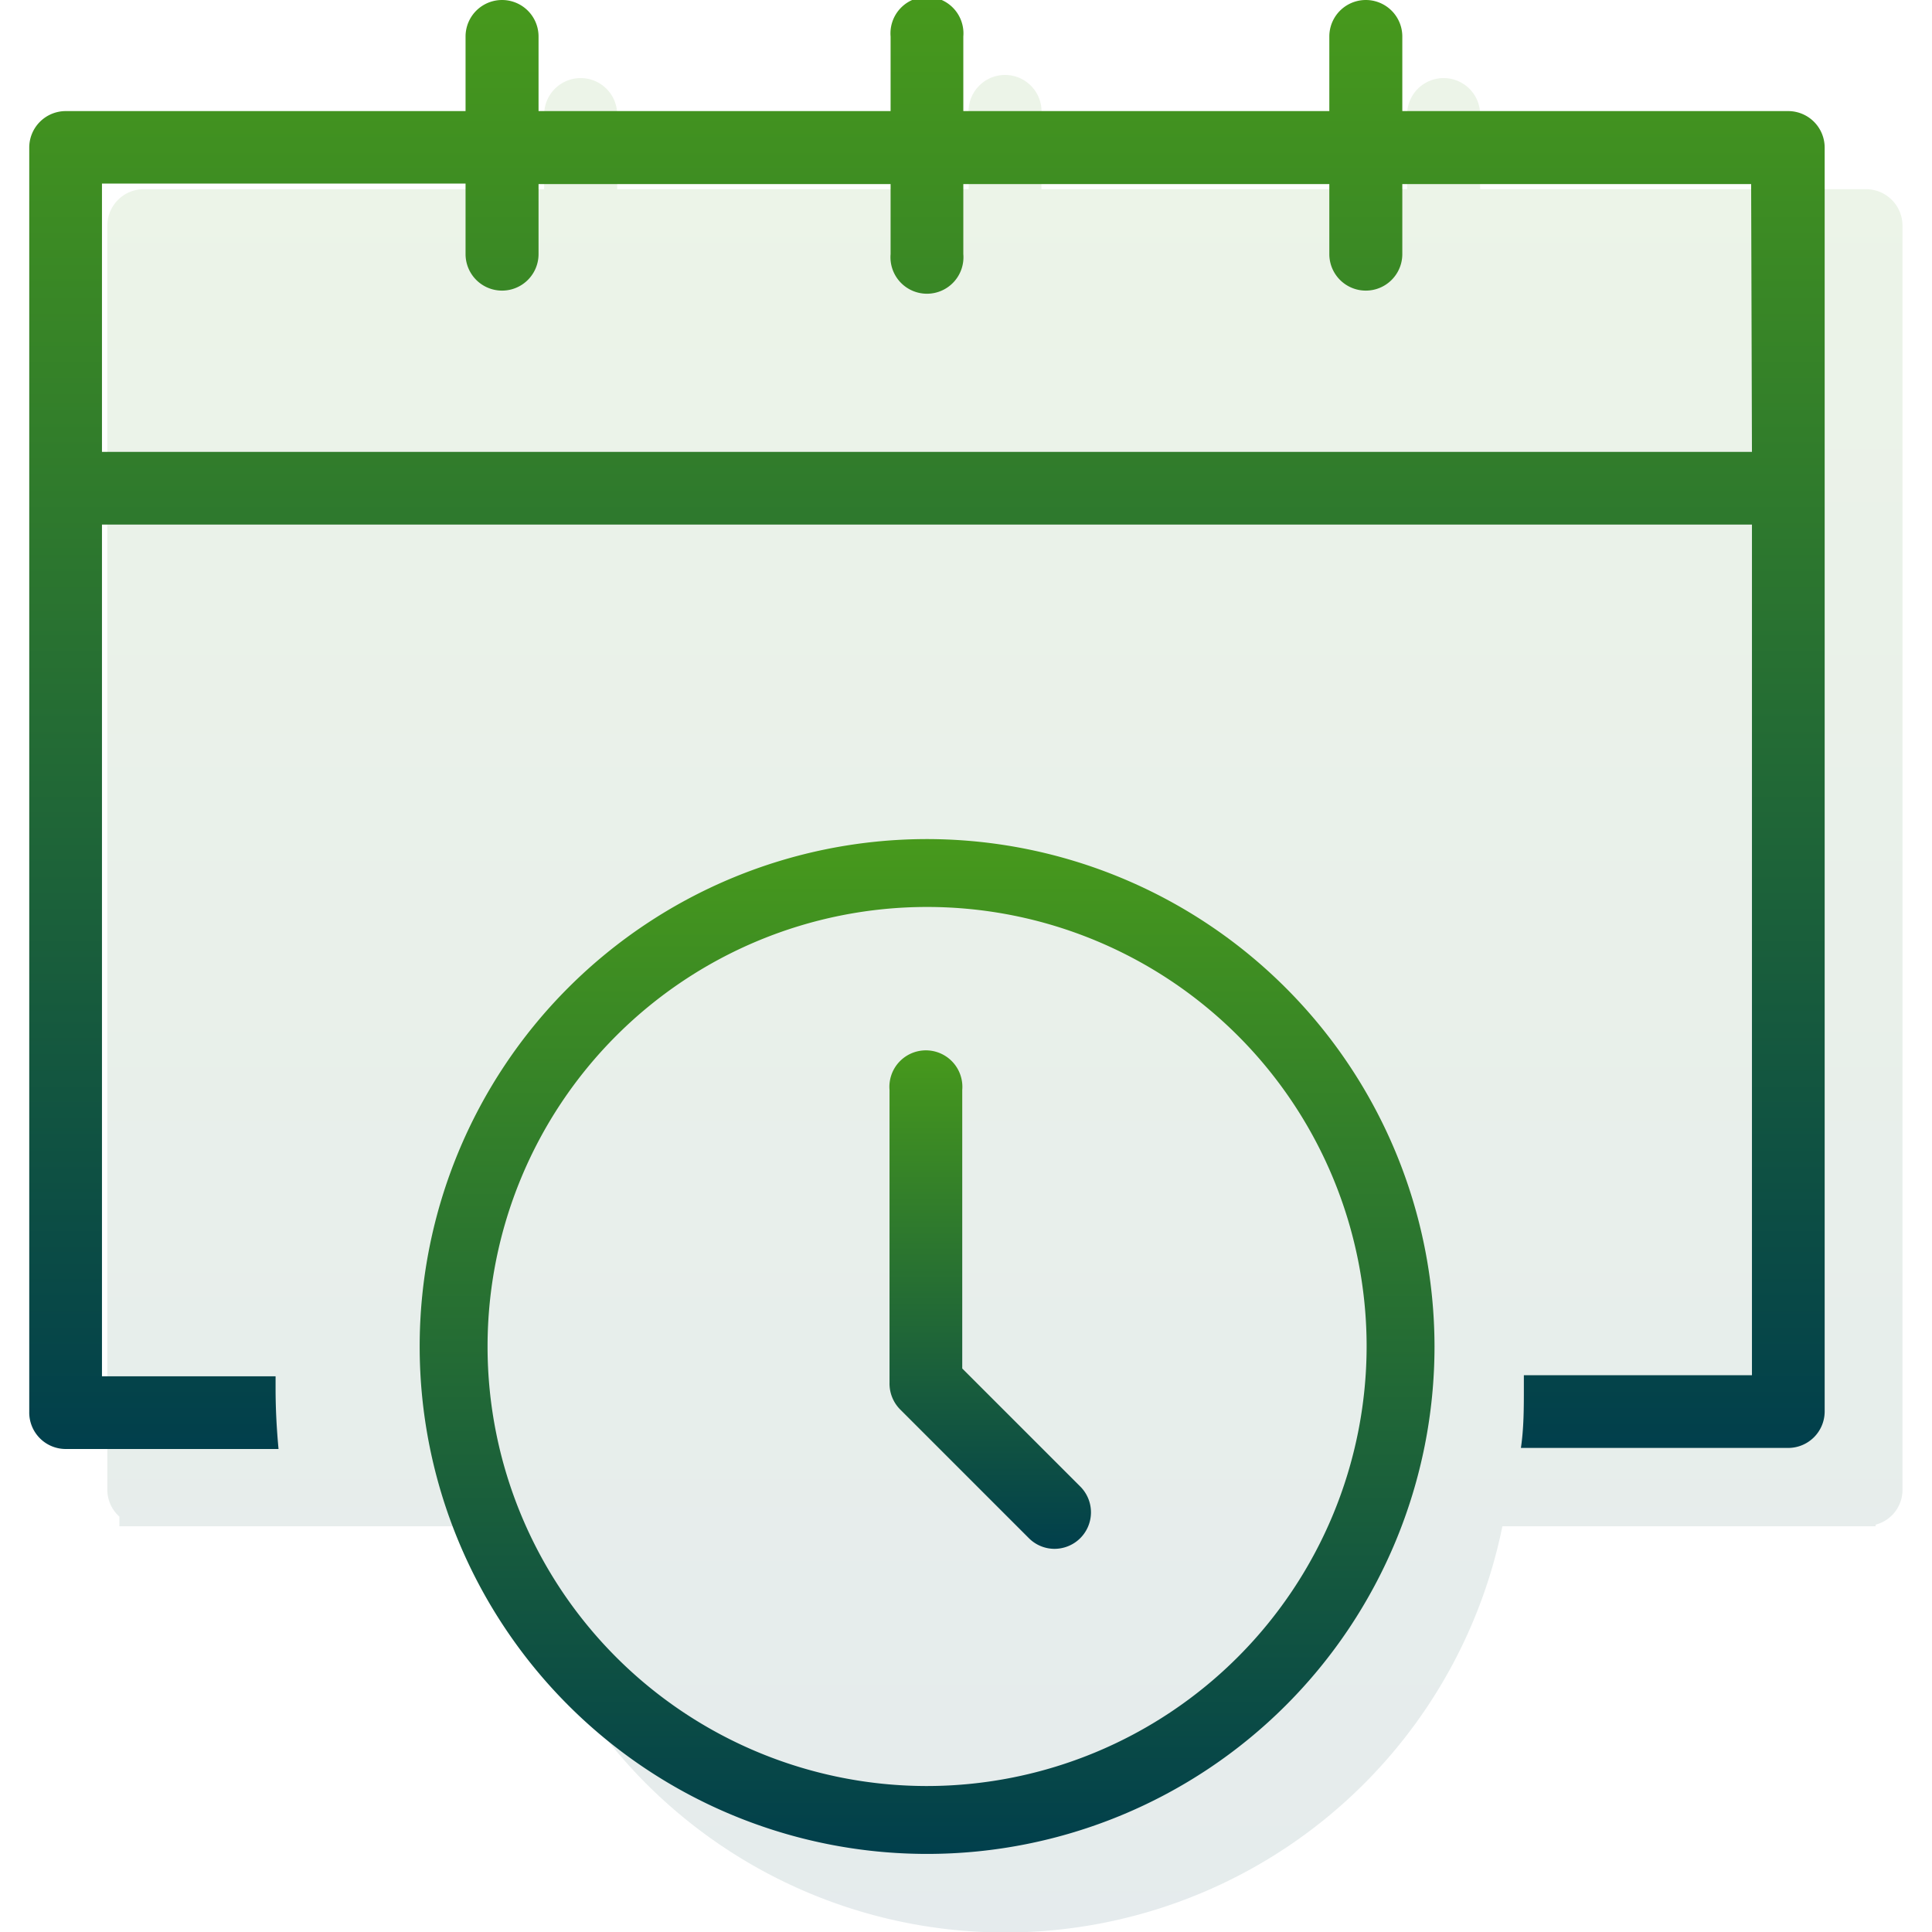
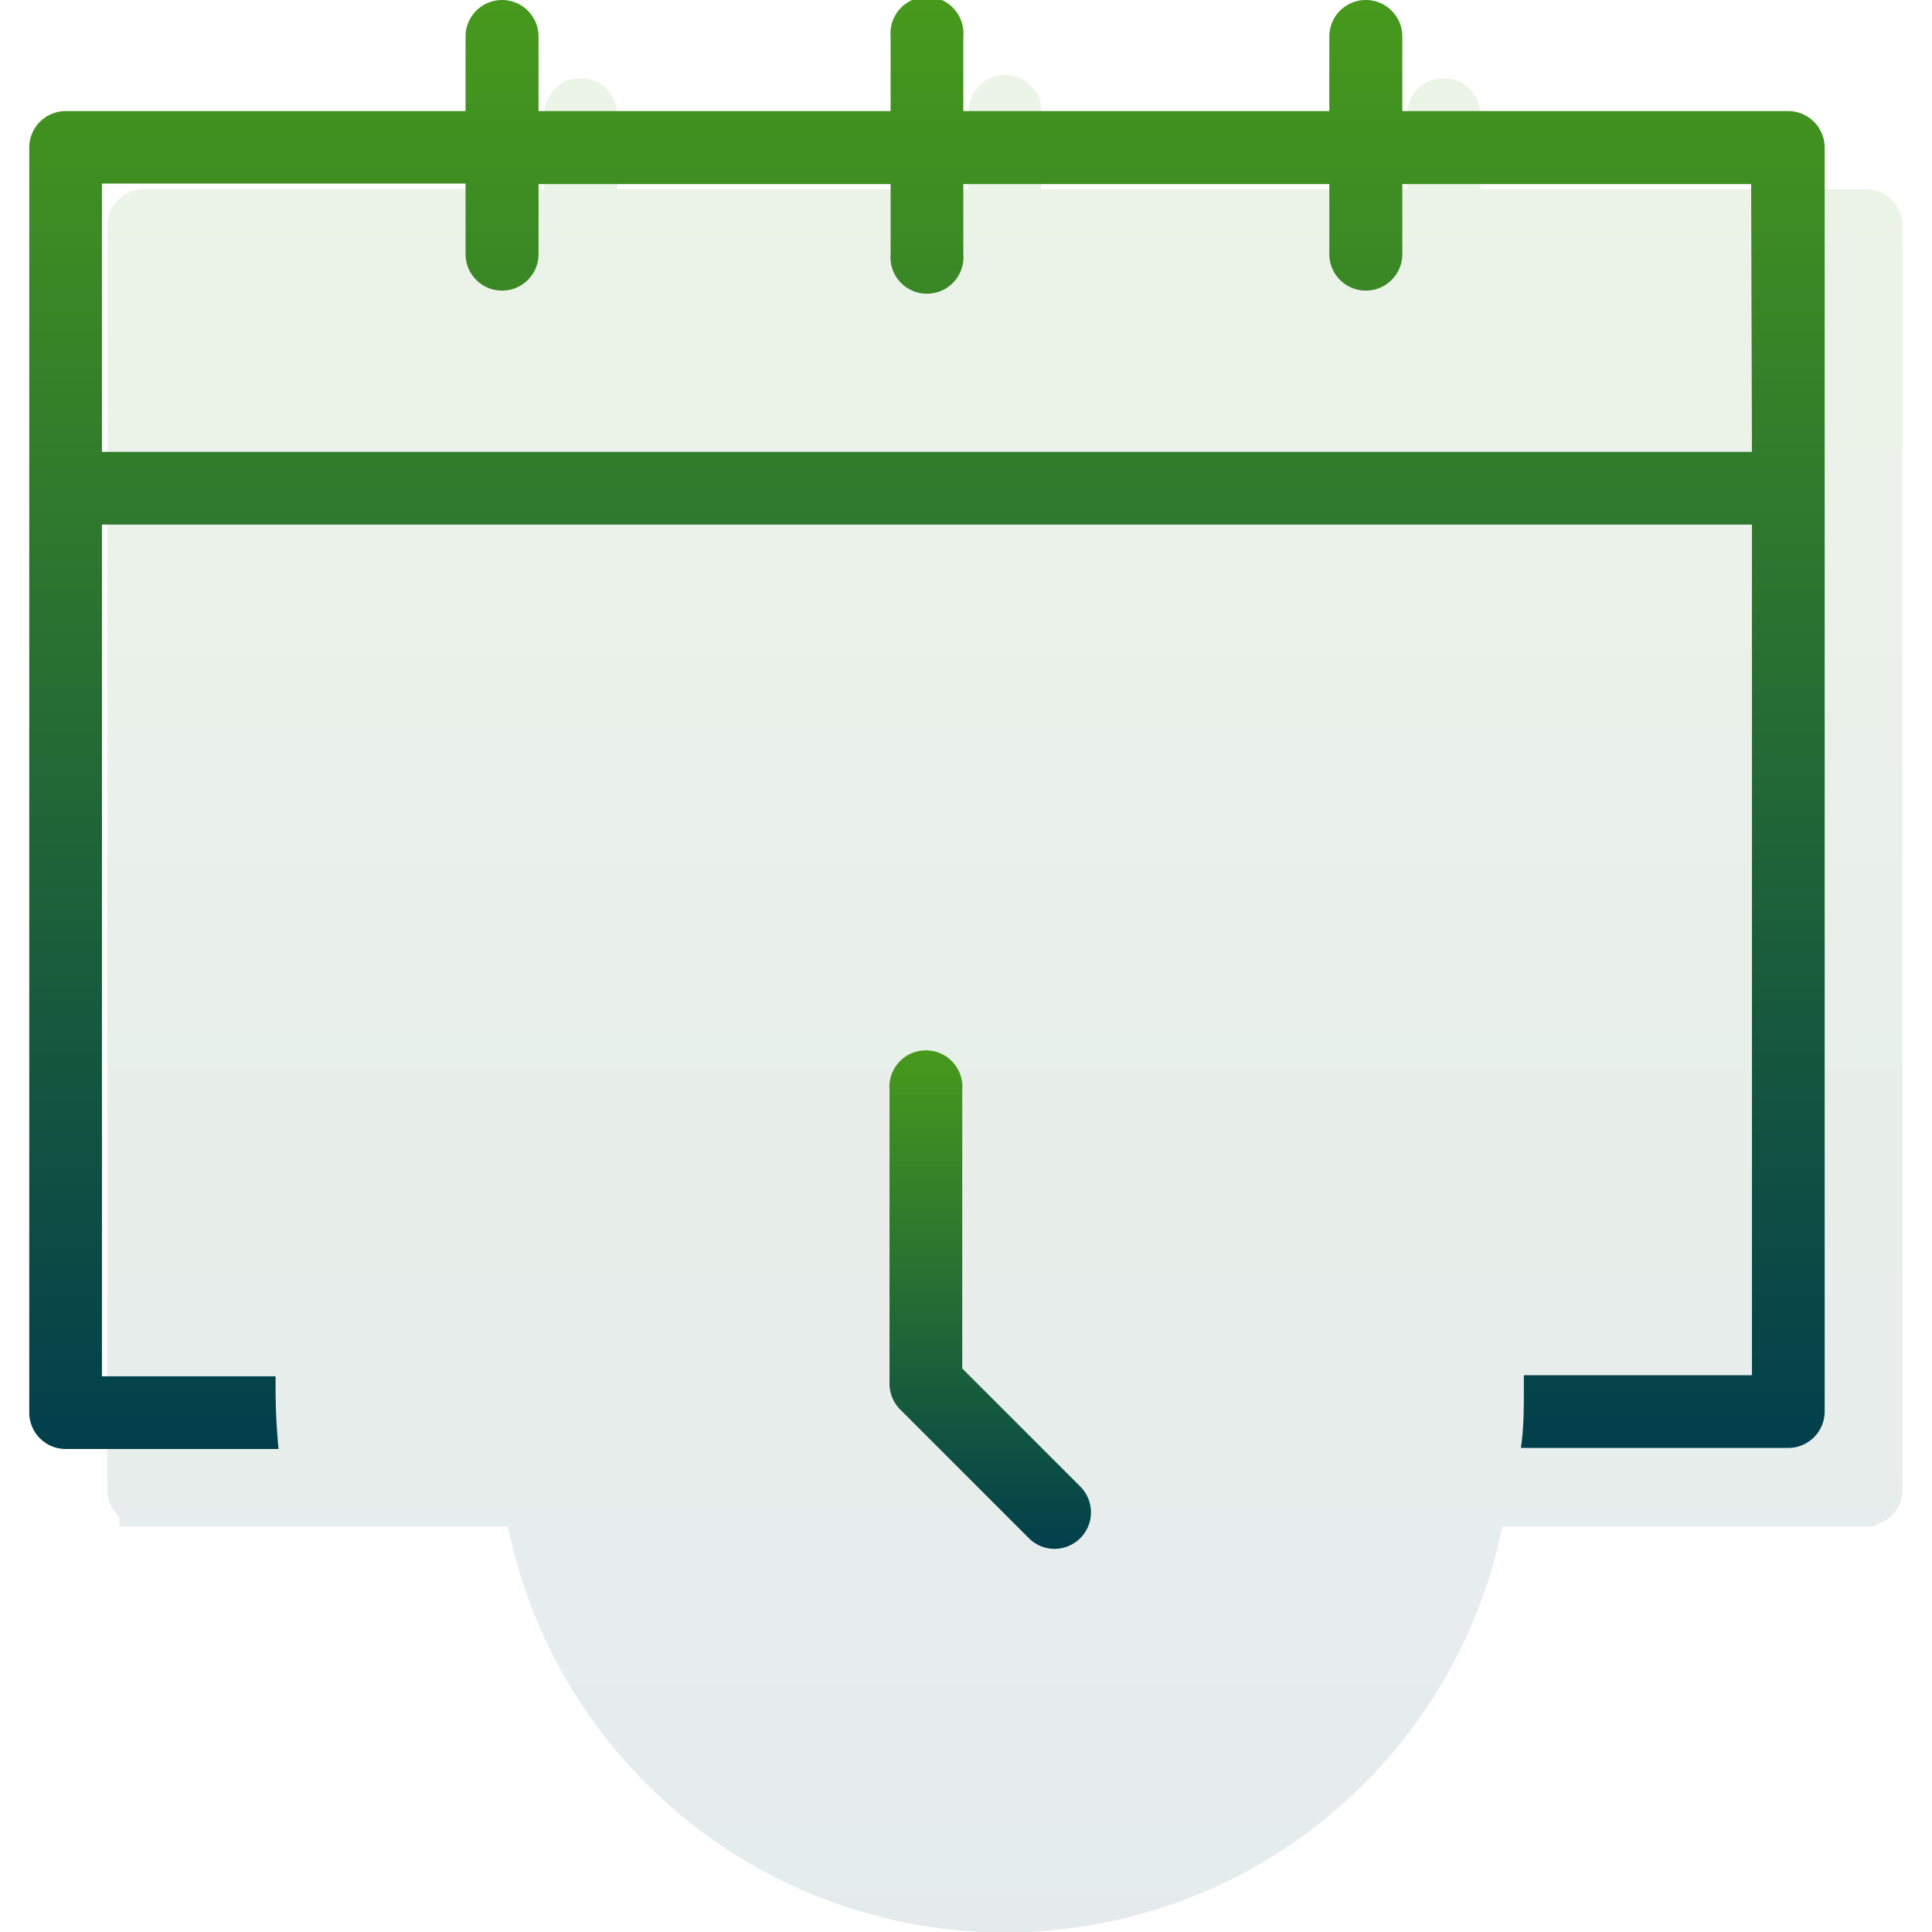
<svg xmlns="http://www.w3.org/2000/svg" xmlns:xlink="http://www.w3.org/1999/xlink" viewBox="0 0 72 72">
  <defs>
    <style>.cls-1{opacity:0.1;fill:url(#Degradado_sin_nombre_31);}.cls-2{fill:url(#Degradado_sin_nombre_31-2);}.cls-3{fill:url(#Degradado_sin_nombre_31-3);}.cls-4{fill:url(#Degradado_sin_nombre_31-4);}.cls-5{fill:none;}</style>
    <linearGradient id="Degradado_sin_nombre_31" x1="37.45" y1="72" x2="37.45" y2="2.91" gradientUnits="userSpaceOnUse">
      <stop offset="0" stop-color="#013f4c" />
      <stop offset="1" stop-color="#47991c" />
    </linearGradient>
    <linearGradient id="Degradado_sin_nombre_31-2" x1="36.94" y1="57.72" x2="36.94" y2="39.26" xlink:href="#Degradado_sin_nombre_31" />
    <linearGradient id="Degradado_sin_nombre_31-3" x1="34.55" y1="53.97" x2="34.55" y2="0" xlink:href="#Degradado_sin_nombre_31" />
    <linearGradient id="Degradado_sin_nombre_31-4" x1="34.55" y1="69.09" x2="34.55" y2="31.27" xlink:href="#Degradado_sin_nombre_31" />
  </defs>
  <title>Recurso 3 </title>
  <g id="Capa_2" data-name="Capa 2">
    <g id="Capa_1-2" data-name="Capa 1">
      <path class="cls-1" d="M69.55,7.05H55.16V4.27a1.36,1.36,0,1,0-2.72,0V7.05H38.81V4.27a1.36,1.36,0,1,0-2.71,0V7.05H23V4.27a1.36,1.36,0,0,0-2.72,0V7.05H5.36A1.36,1.36,0,0,0,4,8.41V55.52a1.34,1.34,0,0,0,.45,1v.36H18.93a18.91,18.91,0,0,0,37.06,0H69.9v-.06a1.34,1.34,0,0,0,1-1.29V8.41A1.36,1.36,0,0,0,69.55,7.05Z" />
      <path class="cls-2" d="M39.34,57.72a1.35,1.35,0,0,1-1-.4l-4.79-4.79a1.37,1.37,0,0,1-.4-1V40.62a1.36,1.36,0,1,1,2.71,0V51l4.4,4.4a1.36,1.36,0,0,1-1,2.32Z" />
      <path class="cls-3" d="M66.65,4.14H52.26V1.36a1.36,1.36,0,1,0-2.72,0V4.14H35.9V1.36a1.36,1.36,0,1,0-2.71,0V4.14H20.07V1.36a1.36,1.36,0,0,0-2.72,0V4.14H2.45A1.36,1.36,0,0,0,1.09,5.5V52.61A1.36,1.36,0,0,0,2.45,54h7.93c-.07-.75-.11-1.5-.11-2.26,0-.15,0-.3,0-.45H3.8V19.55H65.29v31.7h-8.5c0,.15,0,.3,0,.45,0,.76,0,1.52-.11,2.26h9.95A1.36,1.36,0,0,0,68,52.61V5.5A1.36,1.36,0,0,0,66.65,4.14Zm-1.36,12.7H3.8v-10H17.35V9.47a1.36,1.36,0,0,0,2.72,0V6.86H33.19V9.47a1.36,1.36,0,1,0,2.71,0V6.86H49.54V9.47a1.36,1.36,0,1,0,2.72,0V6.86h13Z" />
-       <path class="cls-4" d="M34.55,31.27A18.91,18.91,0,1,0,53.46,50.18,18.93,18.93,0,0,0,34.55,31.27Zm0,35.29A16.38,16.38,0,1,1,50.93,50.18,16.4,16.4,0,0,1,34.55,66.56Z" />
-       <rect class="cls-5" width="72" height="72" />
    </g>
  </g>
</svg>